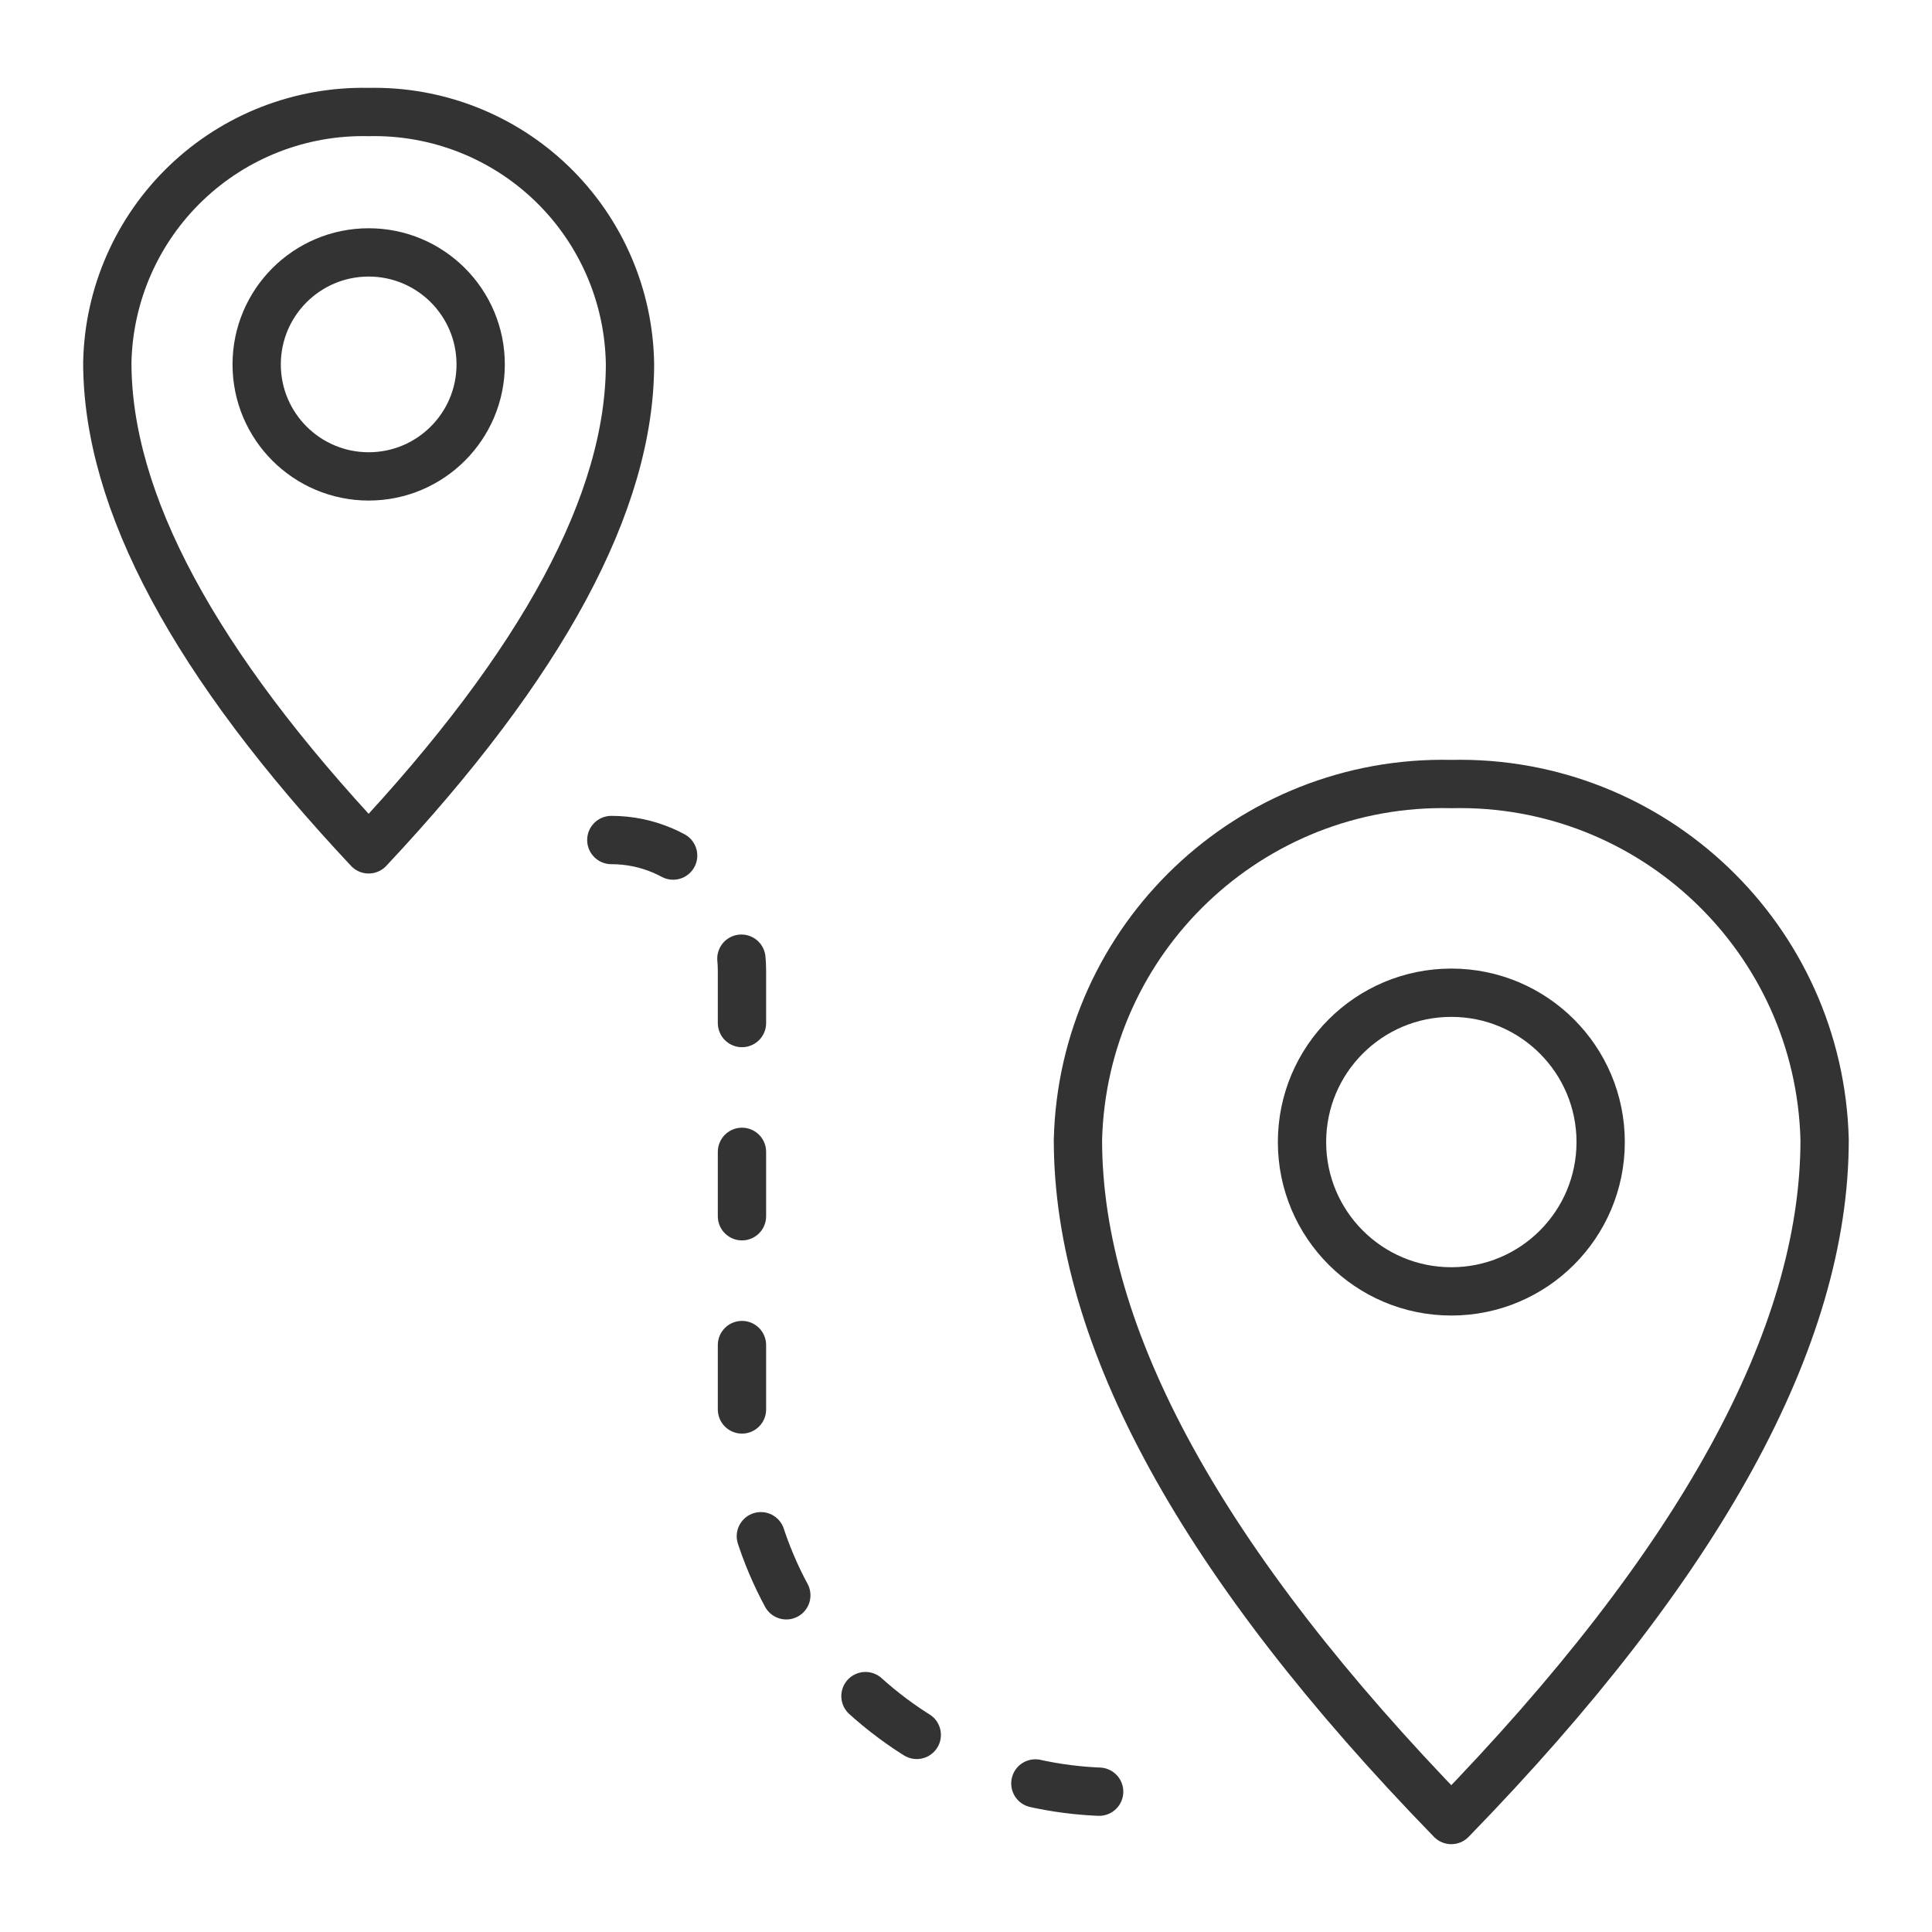
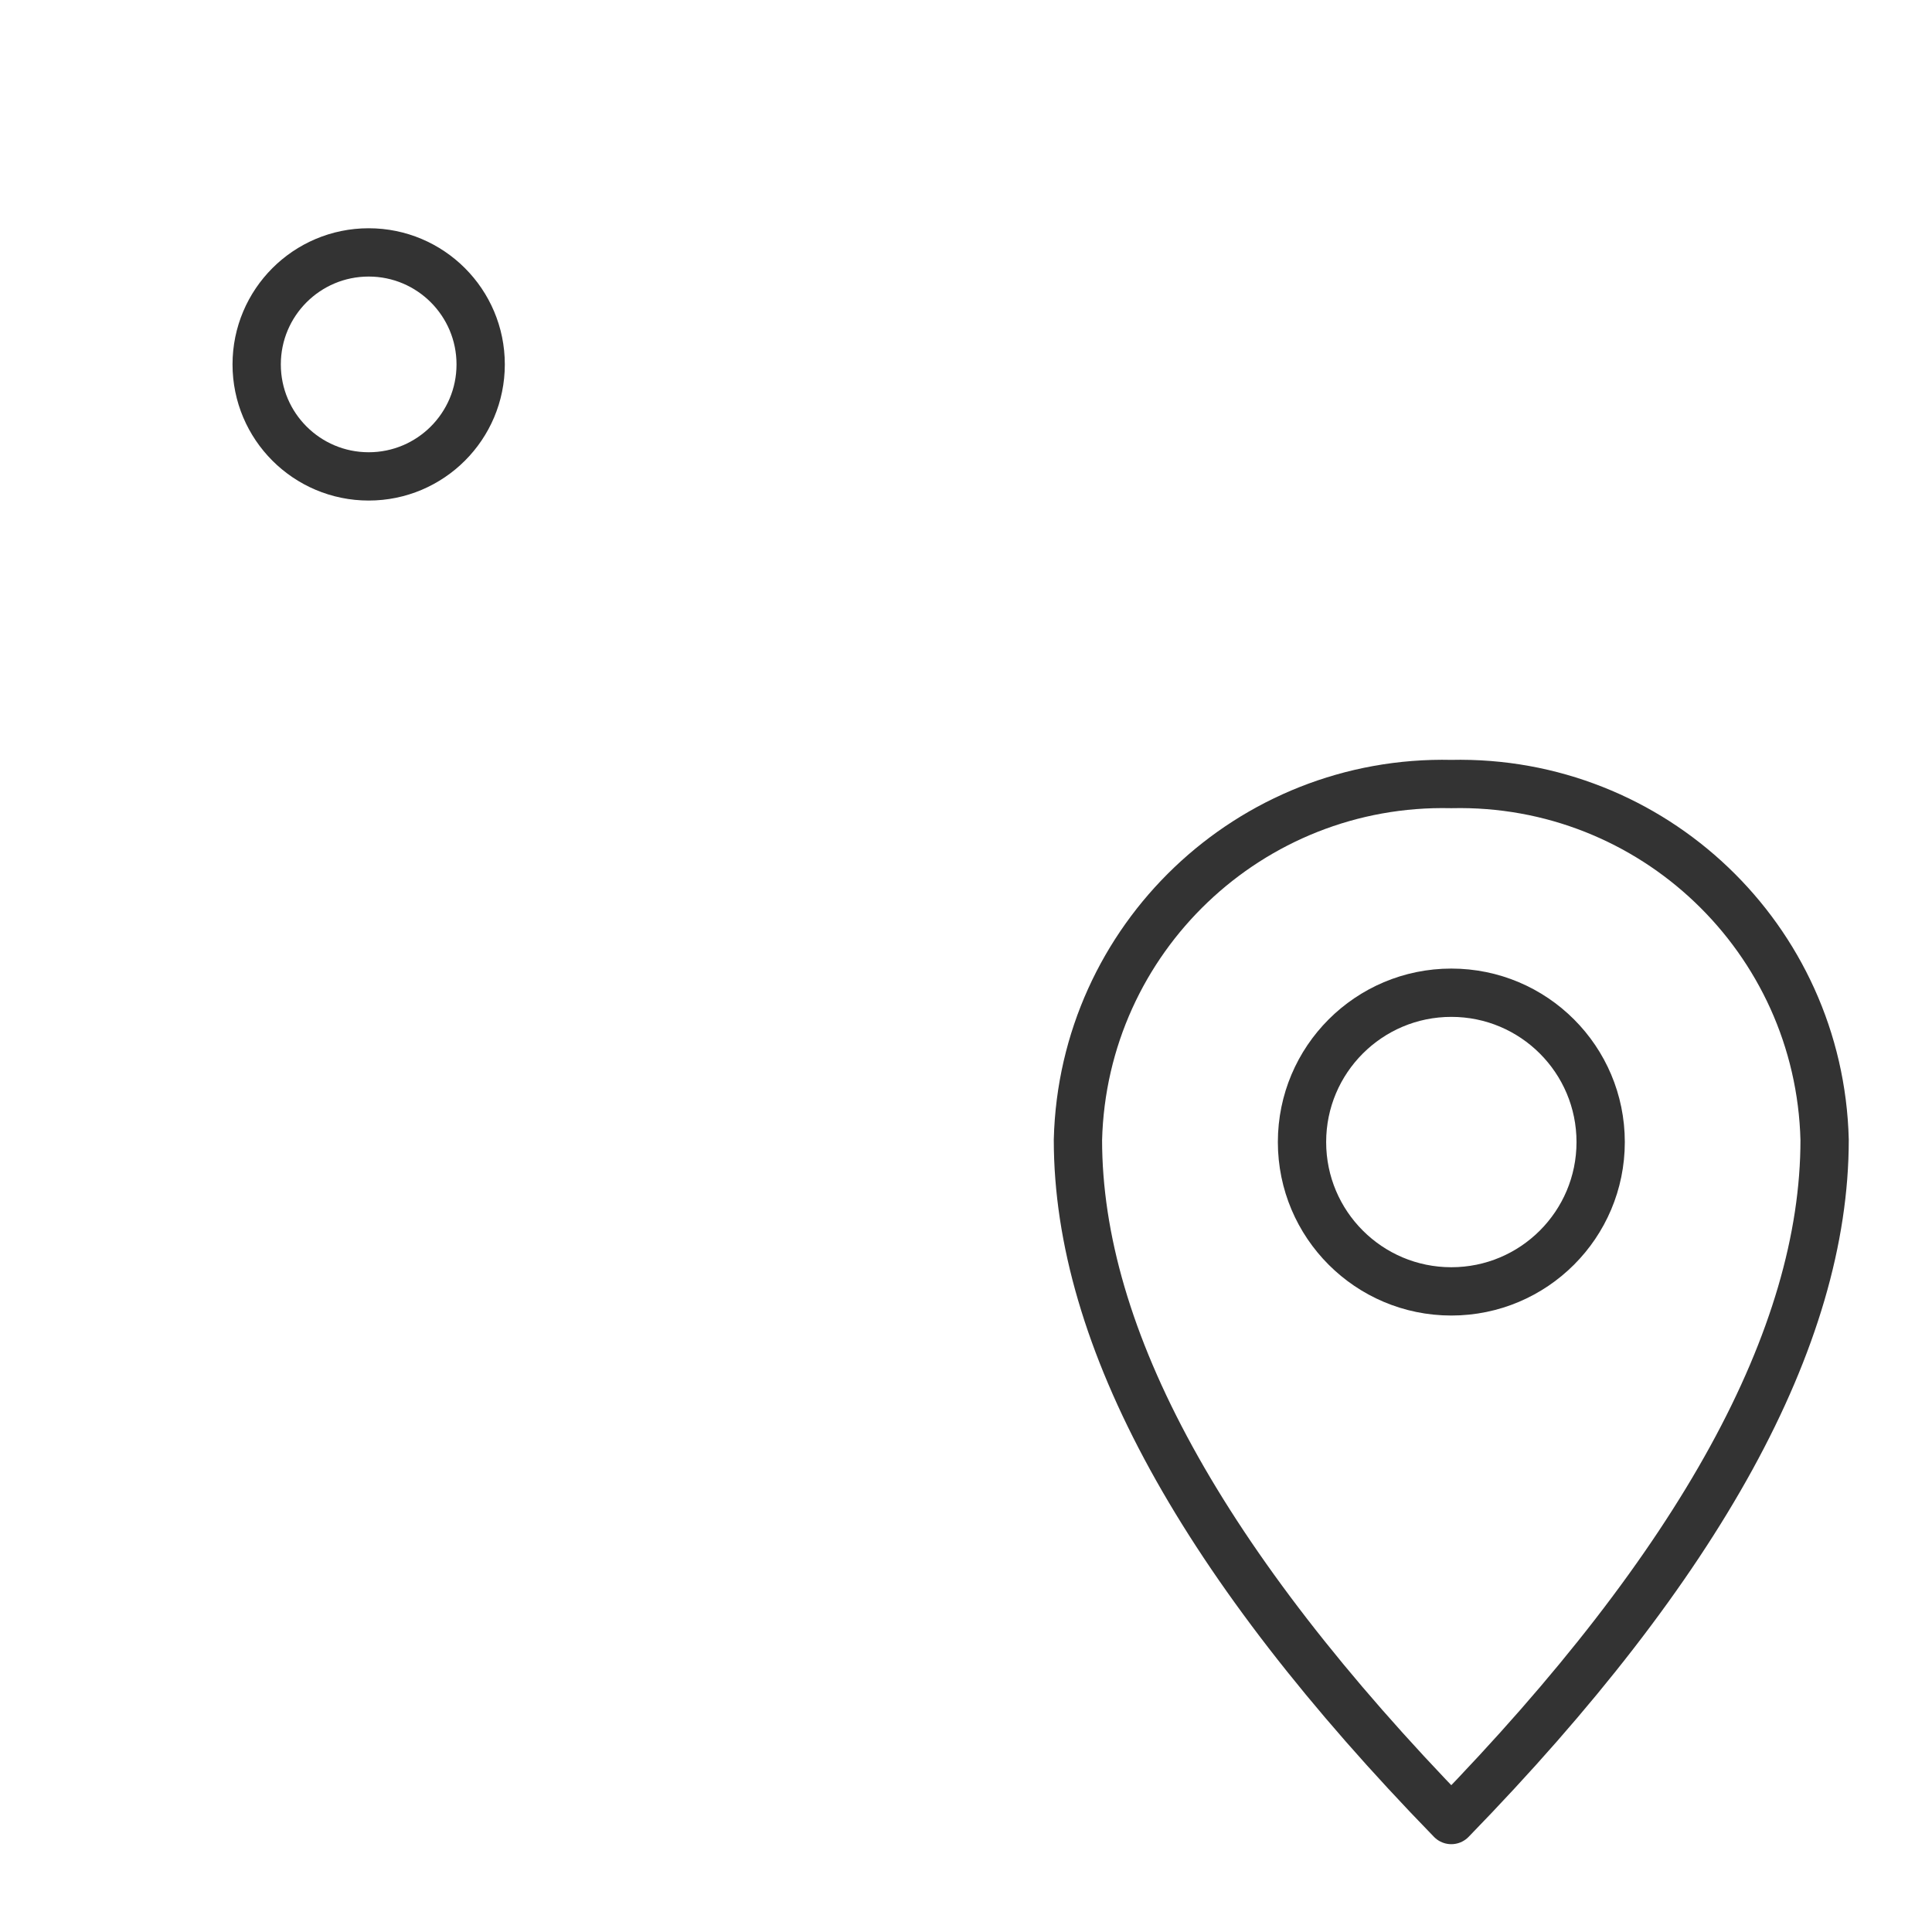
<svg xmlns="http://www.w3.org/2000/svg" width="48" height="48" viewBox="0 0 48 48" fill="none">
  <path fill-rule="evenodd" clip-rule="evenodd" d="M36.057 45.218C42.24 38.861 45.332 33.228 45.332 28.319C45.205 23.319 41.056 19.365 36.057 19.479C31.057 19.365 26.908 23.319 26.781 28.319C26.781 33.228 29.873 38.861 36.057 45.218Z" stroke="#333333" stroke-width="1.2" stroke-linecap="round" stroke-linejoin="round" />
-   <path fill-rule="evenodd" clip-rule="evenodd" d="M9.159 21.102C13.487 16.489 15.652 12.47 15.652 9.044C15.627 7.351 14.928 5.737 13.709 4.562C12.49 3.386 10.852 2.746 9.159 2.783C7.472 2.746 5.84 3.381 4.622 4.549C3.404 5.716 2.7 7.32 2.666 9.007C2.666 12.458 4.83 16.489 9.159 21.102Z" stroke="#333333" stroke-width="1.2" stroke-linecap="round" stroke-linejoin="round" />
  <path fill-rule="evenodd" clip-rule="evenodd" d="M36.058 32.084C38.107 32.084 39.768 30.423 39.768 28.374C39.768 26.325 38.107 24.664 36.058 24.664C34.009 24.664 32.348 26.325 32.348 28.374C32.348 30.423 34.009 32.084 36.058 32.084Z" stroke="#333333" stroke-width="1.2" stroke-linecap="round" stroke-linejoin="round" />
  <path fill-rule="evenodd" clip-rule="evenodd" d="M9.16 11.836C10.696 11.836 11.942 10.59 11.942 9.054C11.942 7.517 10.696 6.271 9.16 6.271C7.623 6.271 6.377 7.517 6.377 9.054C6.377 10.59 7.623 11.836 9.16 11.836Z" stroke="#333333" stroke-width="1.2" stroke-linecap="round" stroke-linejoin="round" />
-   <path d="M15.188 20.87C16.98 20.87 18.434 22.324 18.434 24.117V35.247C18.434 40.37 22.587 44.523 27.709 44.523" stroke="#333333" stroke-width="1.2" stroke-linecap="round" stroke-linejoin="round" stroke-dasharray="1.6 3.2" />
</svg>